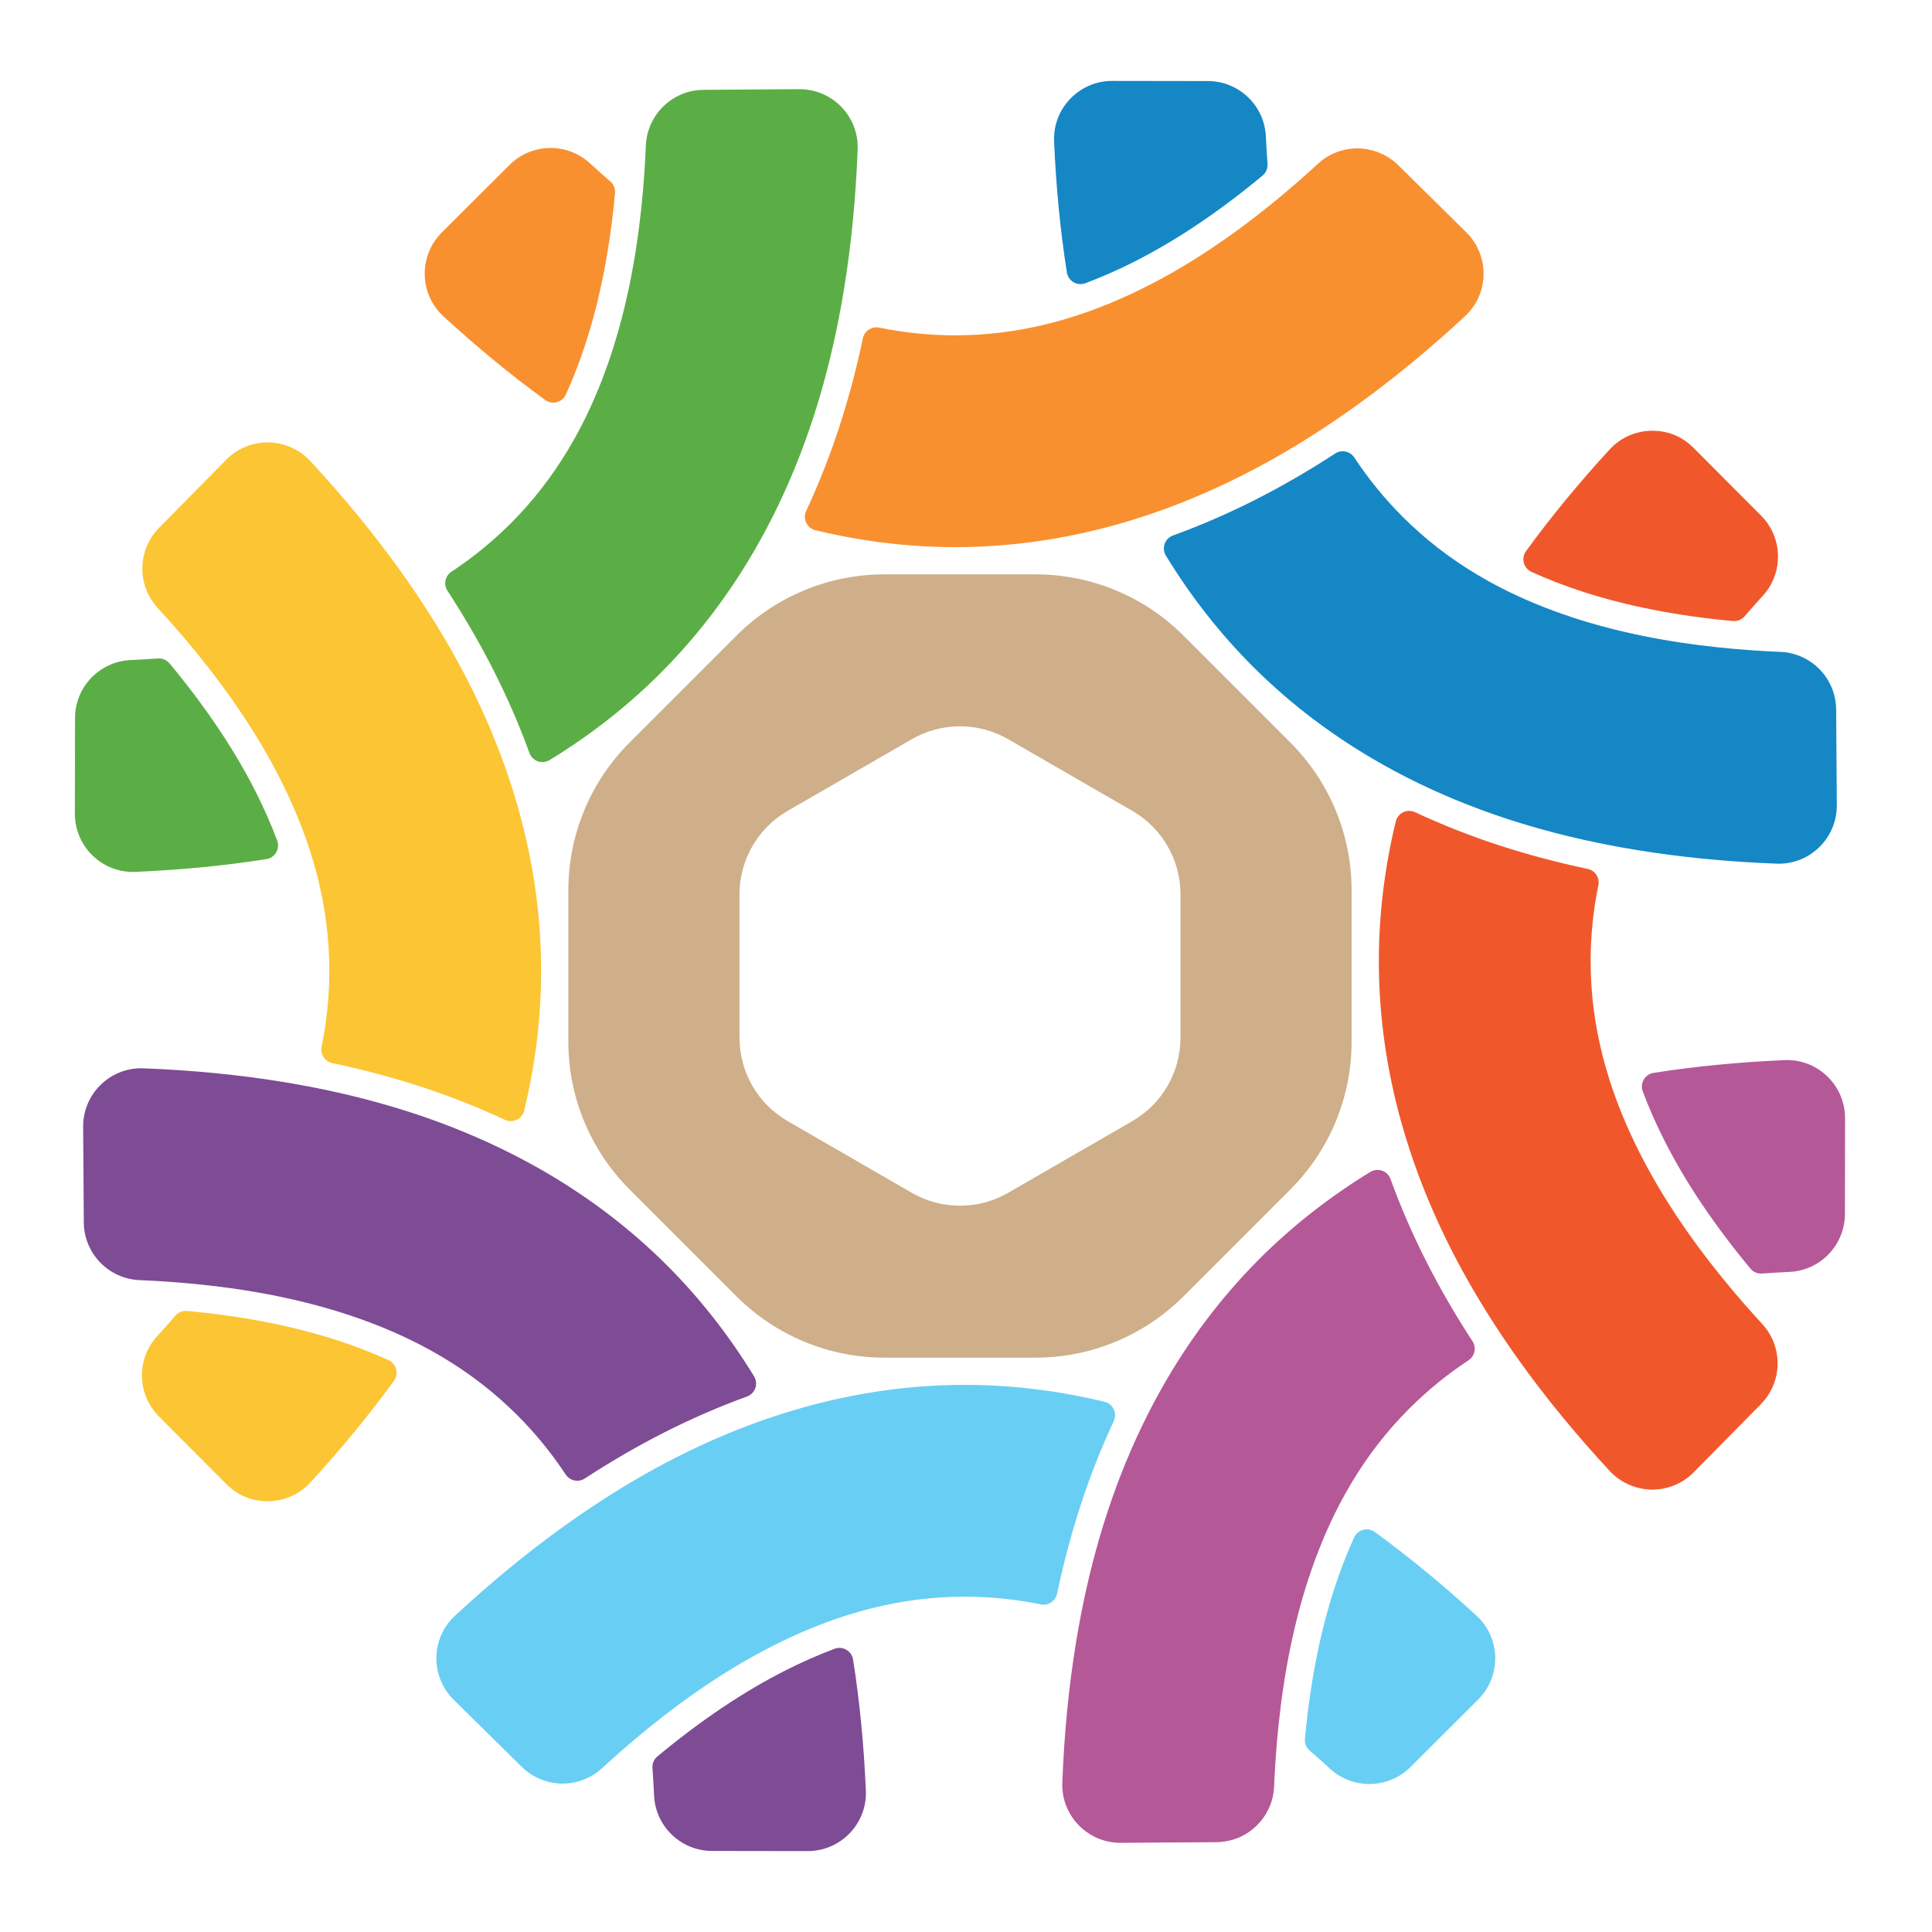
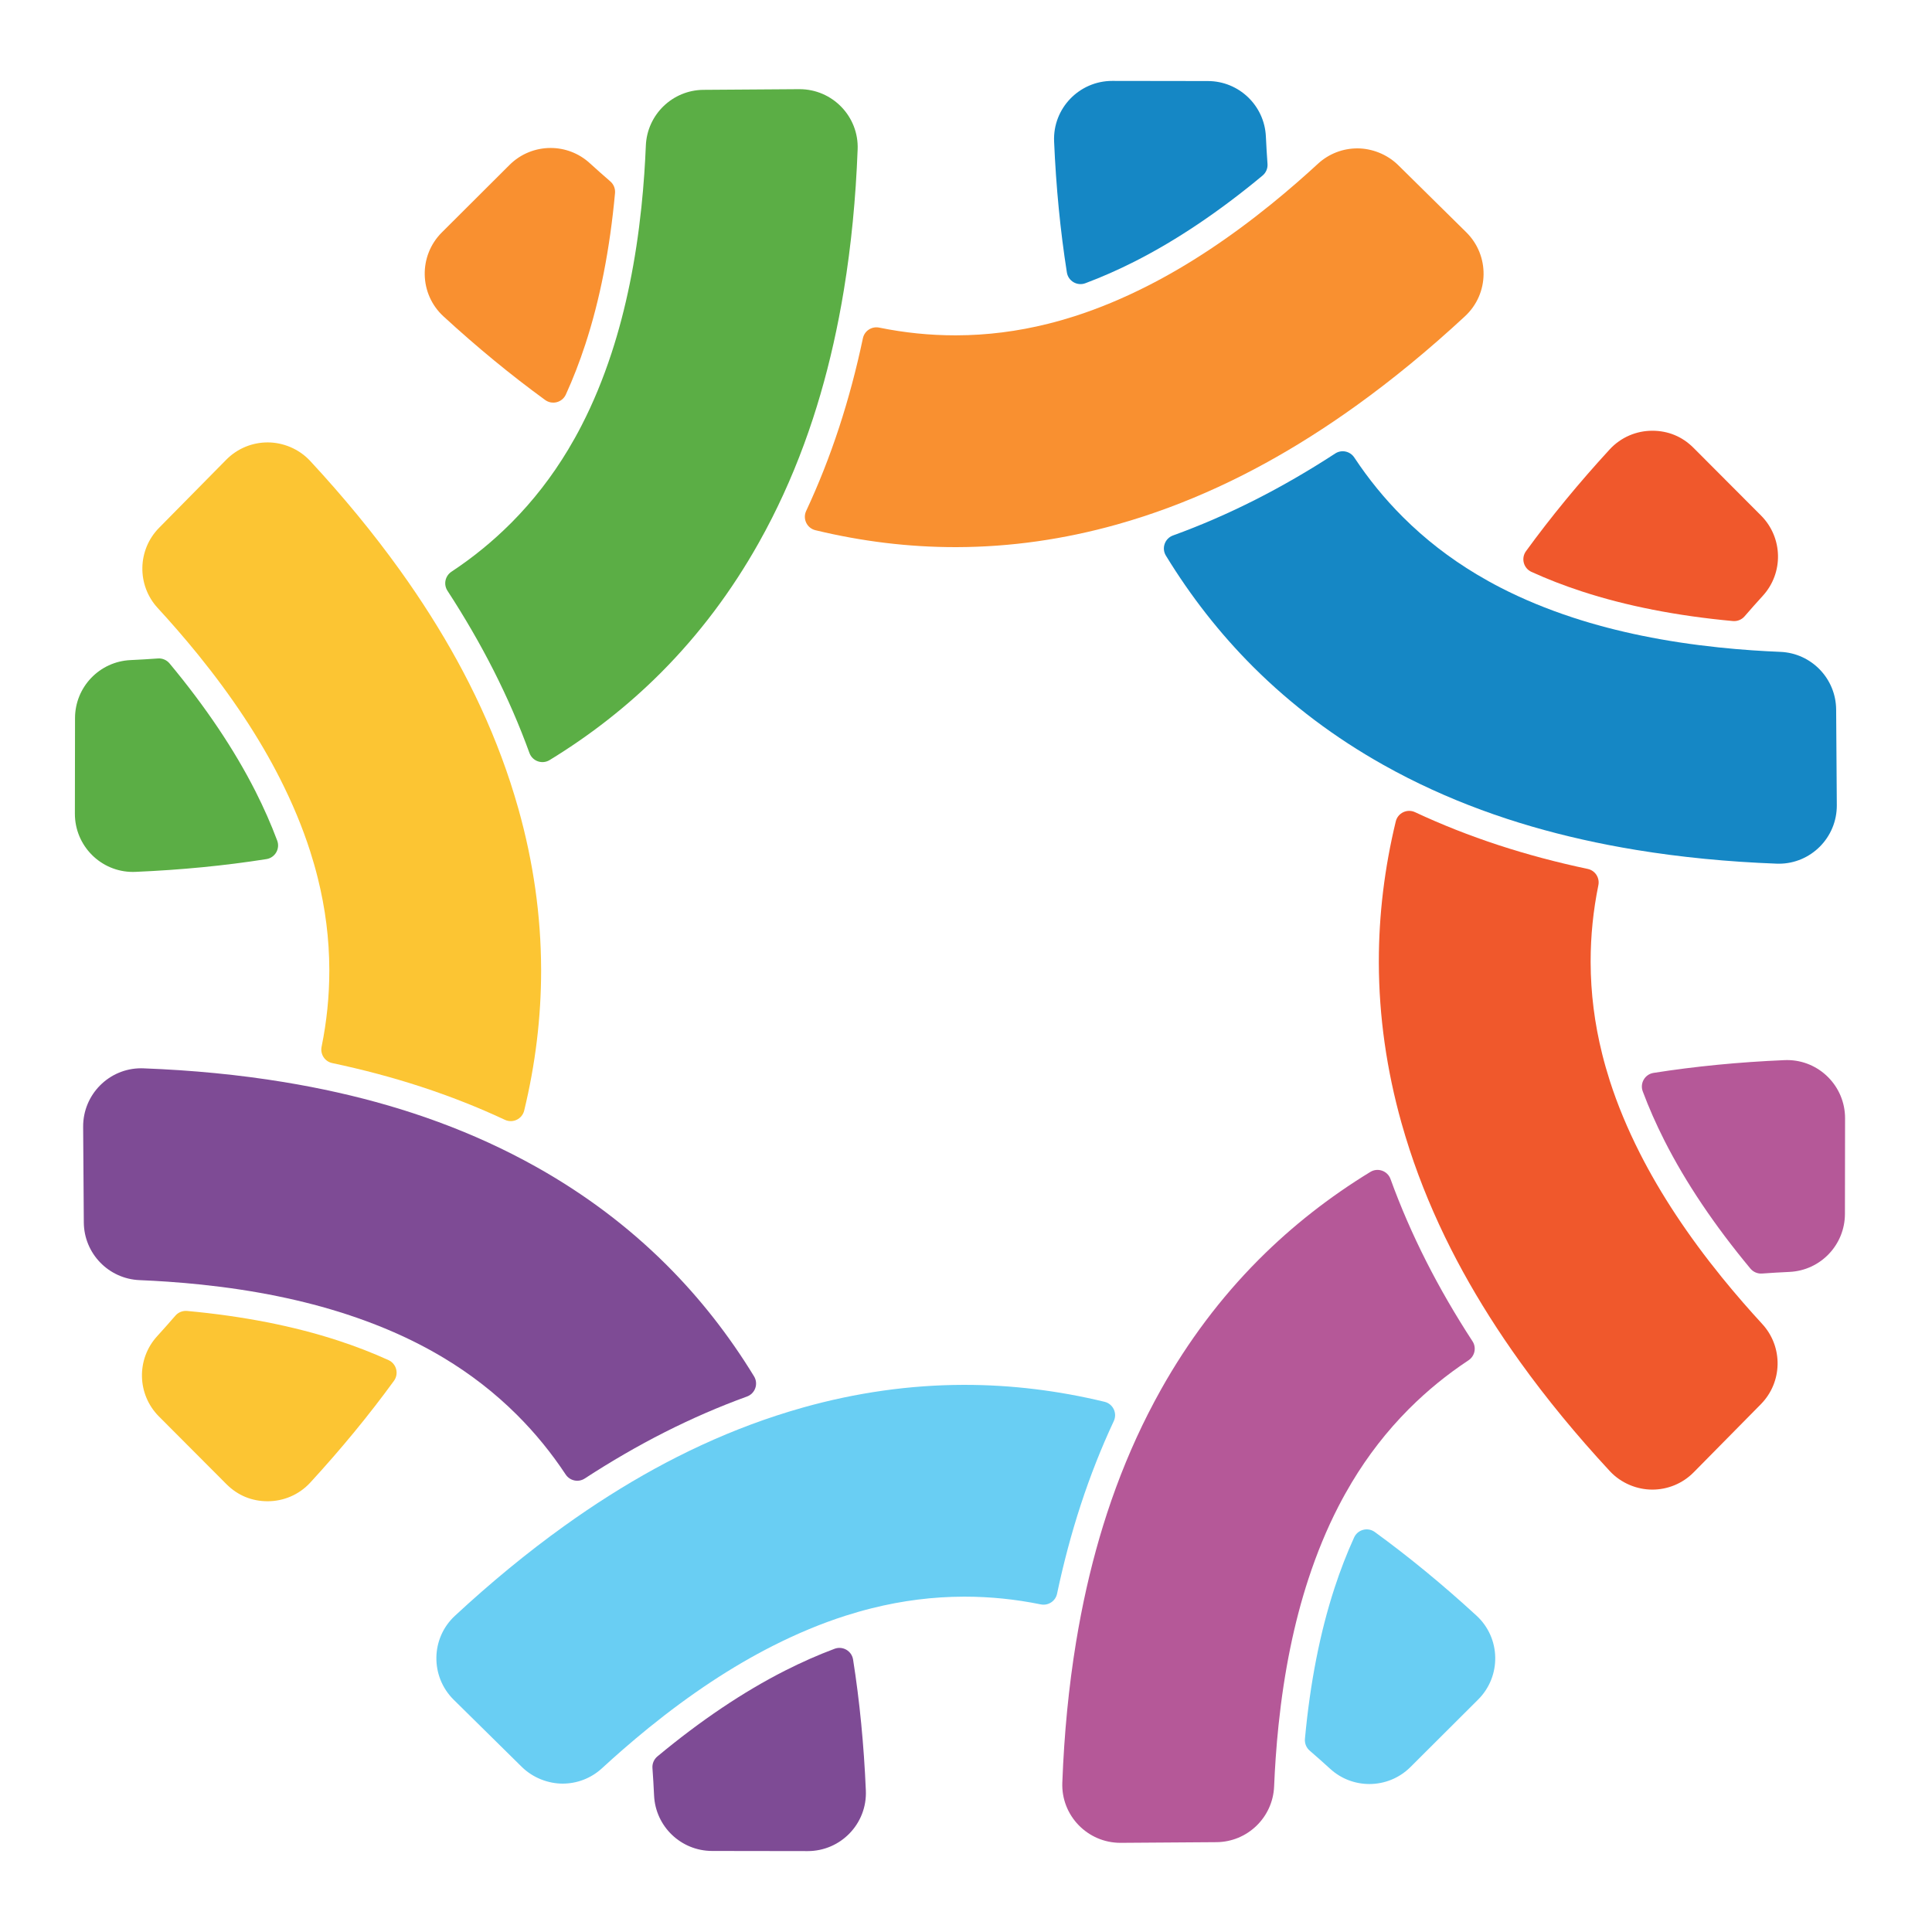
<svg xmlns="http://www.w3.org/2000/svg" id="Layer_1" data-name="Layer 1" viewBox="0 0 2098 2098">
  <defs>
    <style>
      .cls-1 {
        fill: #f99030;
      }

      .cls-1, .cls-2, .cls-3, .cls-4, .cls-5, .cls-6, .cls-7, .cls-8, .cls-9 {
        stroke-width: 0px;
      }

      .cls-2 {
        fill: #5bae45;
      }

      .cls-3 {
        fill: #1587c5;
      }

      .cls-4 {
        fill: #ceaf8a;
      }

      .cls-5 {
        fill: #b55898;
      }

      .cls-6 {
        fill: #7e4b95;
      }

      .cls-7 {
        fill: #69cef3;
      }

      .cls-8 {
        fill: #f0582c;
      }

      .cls-9 {
        fill: #fcc533;
      }
    </style>
  </defs>
  <g>
    <path class="cls-7" d="m1199.44,1522.23c9.22,2.23,14.07,12.35,10.05,20.94-13.52,28.91-25.47,59.17-35.8,90.73-10.08,30.79-18.7,63.1-25.82,96.81-1.7,8.06-9.63,13.18-17.7,11.53-27.56-5.61-55.01-8.39-82.58-8.39h-1.13c-33.35.09-66.44,4.25-99.73,12.57-4.83,1.2-9.67,2.5-14.51,3.88-4.8,1.37-9.6,2.82-14.41,4.36-25.95,8.33-52.09,19.2-78.63,32.64-44.32,22.45-89.38,52.24-134.75,89-4.6,3.73-9.22,7.54-13.83,11.42-4.63,3.89-9.26,7.84-13.89,11.88-7.66,6.66-15.32,13.52-22.99,20.58-12.1,11.14-27.45,16.69-42.77,16.69s-32.07-6.08-44.35-18.18l-73.9-72.88c-25.57-25.22-25.06-66.75,1.29-91.17,39.16-36.31,78.69-68.79,118.41-97.31,4.12-2.95,8.24-5.86,12.36-8.74,4.15-2.89,8.3-5.74,12.46-8.55,32.6-22.01,65.31-41.34,98.01-57.91,35.62-18.04,71.55-32.99,107.66-44.82,4.84-1.59,9.68-3.11,14.52-4.58,4.89-1.49,9.77-2.92,14.67-4.3,57.69-16.17,115.77-24.42,173.74-24.58h1.73c50.6,0,101.34,6.17,151.9,18.38Z" />
    <path class="cls-7" d="m1605.12,1845.6l-73.49,73.28c-12.29,12.26-28.44,18.43-44.61,18.43-15.21,0-30.44-5.46-42.51-16.47-7.46-6.8-14.91-13.41-22.36-19.85-3.66-3.16-5.53-7.91-5.09-12.73,5.59-60.76,16.39-115.78,32.22-164.12,6.29-19.22,13.34-37.39,21.17-54.57,3.94-8.65,14.82-11.5,22.5-5.91,36.98,26.91,73.84,57.21,110.4,90.79,26.46,24.29,27.21,65.79,1.77,91.15Z" />
  </g>
  <g>
    <path class="cls-5" d="m2003.6,1214.41l-.15,103.79c-.04,33.7-26.55,61.44-60.22,62.99-10.08.47-20.02,1.06-29.84,1.77-4.82.35-9.51-1.68-12.6-5.4-39-46.91-70.28-93.46-93.27-138.83-9.14-18.04-17.01-35.87-23.62-53.56-3.33-8.9,2.34-18.61,11.73-20.09,45.19-7.12,92.67-11.75,142.26-13.86.92-.04,1.83-.06,2.73-.06,34.66,0,63.03,28.25,62.98,63.25Z" />
    <path class="cls-5" d="m1599.03,1456.51c4.49,6.9,2.51,16.12-4.36,20.67-23.46,15.52-44.82,32.96-64.32,52.46-.27.27-.54.53-.81.8-23.51,23.65-43.97,49.99-61.63,79.4-2.56,4.28-5.07,8.61-7.52,13.01-2.42,4.37-4.79,8.78-7.1,13.28-12.46,24.24-23.26,50.4-32.52,78.68-15.46,47.21-26.26,100.13-32.35,158.21-.62,5.9-1.19,11.85-1.71,17.85-.52,6.03-1,12.1-1.42,18.23-.7,10.12-1.27,20.39-1.7,30.8-1.39,33.67-28.96,60.31-62.66,60.55l-103.78.72h-.45c-35.72,0-64.47-29.62-63.11-65.37,2.01-53.37,7-104.29,14.92-152.54.82-5,1.68-9.97,2.56-14.92.89-4.98,1.81-9.93,2.76-14.85,7.5-38.63,16.95-75.42,28.36-110.26,12.42-37.94,27.26-73.92,44.43-107.82,2.3-4.54,4.65-9.04,7.03-13.51,2.4-4.5,4.85-8.97,7.33-13.4,29.36-52.24,64.6-99.13,105.48-140.24.4-.41.82-.82,1.22-1.22,35.79-35.79,76.02-67.31,120.4-94.42,8.09-4.94,18.68-1.21,21.91,7.71,10.88,30,23.83,59.85,38.83,89.47,14.65,28.91,31.41,57.84,50.2,86.71Z" />
  </g>
  <g>
    <path class="cls-8" d="m1912.15,1524.87l-72.88,73.89c-12.39,12.57-28.72,18.84-45.03,18.84s-33.72-6.72-46.14-20.12c-36.31-39.16-68.79-78.69-97.31-118.41-2.95-4.12-5.86-8.24-8.74-12.36-2.89-4.15-5.74-8.31-8.55-12.46-22.01-32.61-41.34-65.31-57.91-98.01-18.04-35.62-32.99-71.55-44.82-107.66-1.59-4.84-3.11-9.68-4.58-14.52-1.49-4.89-2.92-9.77-4.3-14.67-16.17-57.69-24.42-115.77-24.58-173.74v-1.73c0-50.6,6.16-101.34,18.38-151.9,2.23-9.22,12.35-14.07,20.94-10.05,28.91,13.52,59.17,25.47,90.73,35.8,30.79,10.08,63.1,18.7,96.81,25.82,8.06,1.7,13.18,9.63,11.53,17.7-5.61,27.56-8.39,55.01-8.39,82.58v1.13c.09,33.35,4.25,66.44,12.57,99.73,1.2,4.83,2.5,9.67,3.88,14.51,1.37,4.8,2.82,9.6,4.36,14.41,8.33,25.95,19.19,52.09,32.64,78.63,22.45,44.32,52.24,89.38,89,134.75,3.73,4.6,7.54,9.22,11.42,13.83,3.89,4.63,7.84,9.26,11.88,13.89,6.66,7.66,13.52,15.32,20.58,22.99,22.82,24.79,22.16,63.13-1.49,87.12Z" />
    <path class="cls-8" d="m1914.3,646.95c-6.8,7.46-13.42,14.91-19.85,22.36-3.16,3.66-7.91,5.53-12.73,5.09-60.75-5.59-115.78-16.39-164.12-32.22-19.22-6.29-37.39-13.34-54.57-21.17-8.65-3.94-11.5-14.82-5.91-22.5,26.91-36.98,57.21-73.84,90.78-110.4,12.45-13.55,29.4-20.36,46.39-20.36s32.39,6.18,44.76,18.59l73.29,73.49c23.79,23.86,24.67,62.22,1.96,87.12Z" />
  </g>
  <g>
-     <path class="cls-3" d="m1994.63,874.31c.25,35.11-28.15,63.61-62.95,63.61-.81,0-1.61-.01-2.42-.05-53.37-2.01-104.29-7-152.54-14.92-5-.82-9.97-1.68-14.92-2.56-4.98-.89-9.93-1.81-14.85-2.76-38.63-7.5-75.42-16.95-110.26-28.36-37.94-12.42-73.92-27.26-107.82-44.43-4.54-2.3-9.04-4.65-13.51-7.03-4.5-2.4-8.97-4.85-13.4-7.34-52.24-29.35-99.13-64.59-140.24-105.47-.41-.4-.82-.82-1.23-1.22-35.78-35.79-67.3-76.02-94.41-120.4-4.94-8.09-1.21-18.68,7.71-21.91,30-10.88,59.85-23.83,89.47-38.83,28.91-14.65,57.84-31.41,86.71-50.2,6.9-4.49,16.12-2.51,20.67,4.36,15.52,23.46,32.96,44.82,52.46,64.32.27.27.53.54.8.81,23.65,23.51,49.99,43.97,79.4,61.63,4.28,2.56,8.61,5.07,13.01,7.52,4.37,2.42,8.78,4.79,13.28,7.1,24.24,12.46,50.4,23.26,78.68,32.52,47.21,15.46,100.13,26.26,158.21,32.35,5.9.62,11.85,1.19,17.85,1.71,6.03.52,12.1,1,18.23,1.42,10.12.7,20.39,1.27,30.8,1.7,33.67,1.39,60.31,28.96,60.55,62.66l.72,103.78Z" />
+     <path class="cls-3" d="m1994.63,874.31c.25,35.11-28.15,63.61-62.95,63.61-.81,0-1.61-.01-2.42-.05-53.37-2.01-104.29-7-152.54-14.92-5-.82-9.97-1.68-14.92-2.56-4.98-.89-9.93-1.81-14.85-2.76-38.63-7.5-75.42-16.95-110.26-28.36-37.94-12.42-73.92-27.26-107.82-44.43-4.54-2.3-9.04-4.65-13.51-7.03-4.5-2.4-8.97-4.85-13.4-7.34-52.24-29.35-99.13-64.59-140.24-105.47-.41-.4-.82-.82-1.23-1.22-35.78-35.79-67.3-76.02-94.41-120.4-4.94-8.09-1.21-18.68,7.71-21.91,30-10.88,59.85-23.83,89.47-38.83,28.91-14.65,57.84-31.41,86.71-50.2,6.9-4.49,16.12-2.51,20.67,4.36,15.52,23.46,32.96,44.82,52.46,64.32.27.27.53.54.8.81,23.65,23.51,49.99,43.97,79.4,61.63,4.28,2.56,8.61,5.07,13.01,7.52,4.37,2.42,8.78,4.79,13.28,7.1,24.24,12.46,50.4,23.26,78.68,32.52,47.21,15.46,100.13,26.26,158.21,32.35,5.9.62,11.85,1.19,17.85,1.71,6.03.52,12.1,1,18.23,1.42,10.12.7,20.39,1.27,30.8,1.7,33.67,1.39,60.31,28.96,60.55,62.66l.72,103.78" />
    <path class="cls-3" d="m1376.42,178.07c.35,4.82-1.68,9.51-5.4,12.6-46.91,39-93.46,70.28-138.83,93.27-18.04,9.14-35.87,17.01-53.56,23.62-8.9,3.33-18.61-2.34-20.09-11.73-7.12-45.19-11.75-92.67-13.87-142.26-1.52-35.86,27.24-65.71,63.11-65.71h.09l103.79.15c33.7.04,61.44,26.55,62.99,60.22.47,10.08,1.06,20.02,1.77,29.84Z" />
  </g>
  <g>
    <path class="cls-1" d="m1590.94,343.36c-39.16,36.31-78.69,68.79-118.41,97.31-4.12,2.95-8.24,5.86-12.36,8.74-4.15,2.89-8.31,5.74-12.46,8.55-32.61,22.01-65.31,41.34-98.01,57.91-35.62,18.04-71.55,32.99-107.66,44.82-4.84,1.59-9.68,3.11-14.52,4.58-4.89,1.49-9.78,2.92-14.67,4.3-57.69,16.17-115.77,24.42-173.74,24.58h-1.73c-50.6,0-101.34-6.16-151.9-18.38-9.22-2.23-14.07-12.35-10.05-20.94,13.52-28.91,25.47-59.17,35.8-90.73,10.08-30.79,18.7-63.1,25.82-96.81,1.7-8.06,9.63-13.18,17.7-11.53,27.56,5.61,55,8.39,82.57,8.39h1.14c33.35-.09,66.44-4.25,99.73-12.57,4.83-1.2,9.67-2.5,14.51-3.88,4.8-1.37,9.6-2.82,14.41-4.36,25.95-8.33,52.09-19.2,78.63-32.64,44.32-22.45,89.38-52.24,134.74-89,4.61-3.73,9.23-7.54,13.84-11.42,4.63-3.89,9.26-7.84,13.89-11.88,7.66-6.66,15.32-13.52,22.99-20.58,12.1-11.14,27.45-16.69,42.77-16.69s32.07,6.08,44.35,18.18l73.89,72.88c25.58,25.23,25.07,66.75-1.28,91.17Z" />
    <path class="cls-1" d="m662.77,197.01c3.66,3.16,5.53,7.91,5.09,12.73-5.59,60.76-16.39,115.78-32.22,164.12-6.29,19.22-13.34,37.39-21.17,54.57-3.94,8.65-14.82,11.5-22.5,5.91-36.98-26.91-73.84-57.21-110.4-90.79-26.46-24.29-27.21-65.78-1.77-91.15l73.49-73.28c12.29-12.26,28.44-18.43,44.61-18.43,15.21-.01,30.44,5.46,42.51,16.47,7.46,6.8,14.91,13.41,22.36,19.85Z" />
  </g>
  <g>
    <path class="cls-2" d="m931.33,162.2c-2.01,53.37-7,104.29-14.92,152.54-.82,5-1.68,9.97-2.56,14.92-.89,4.98-1.81,9.93-2.77,14.85-7.49,38.63-16.94,75.42-28.35,110.26-12.42,37.94-27.26,73.92-44.43,107.82-2.3,4.54-4.65,9.04-7.03,13.51-2.4,4.5-4.85,8.97-7.34,13.4-29.35,52.24-64.59,99.13-105.47,140.24-.4.41-.82.82-1.22,1.23-35.79,35.78-76.02,67.3-120.4,94.41-8.09,4.94-18.68,1.21-21.91-7.71-10.88-30-23.83-59.85-38.83-89.47-14.65-28.91-31.41-57.84-50.2-86.71-4.49-6.9-2.51-16.12,4.36-20.67,23.46-15.52,44.82-32.96,64.32-52.46.27-.27.54-.53.81-.8,23.51-23.65,43.97-49.99,61.63-79.4,2.56-4.28,5.07-8.61,7.52-13.01,2.42-4.37,4.79-8.78,7.1-13.28,12.46-24.24,23.26-50.4,32.52-78.68,15.46-47.21,26.26-100.13,32.35-158.21.62-5.9,1.19-11.85,1.71-17.85.52-6.03,1-12.1,1.42-18.23.7-10.12,1.27-20.39,1.7-30.8,1.39-33.67,28.96-60.31,62.66-60.55l103.78-.72h.45c35.72,0,64.47,29.62,63.11,65.37Z" />
    <path class="cls-2" d="m301.02,912.83c3.33,8.9-2.34,18.61-11.73,20.09-45.19,7.12-92.67,11.75-142.27,13.86-.91.04-1.82.06-2.72.06-34.66,0-63.03-28.25-62.98-63.25l.15-103.79c.04-33.7,26.55-61.44,60.21-62.99,10.08-.47,20.03-1.06,29.85-1.77,4.82-.35,9.51,1.68,12.6,5.4,39,46.91,70.28,93.46,93.27,138.82,9.14,18.05,17.01,35.88,23.62,53.57Z" />
  </g>
  <g>
    <path class="cls-9" d="m587.61,1052.35v1.73c0,50.6-6.16,101.34-18.38,151.9-2.23,9.22-12.35,14.07-20.94,10.05-28.91-13.52-59.17-25.47-90.73-35.8-30.79-10.08-63.11-18.7-96.81-25.82-8.06-1.7-13.18-9.63-11.53-17.7,5.61-27.56,8.39-55.01,8.39-82.58v-1.13c-.09-33.35-4.25-66.44-12.57-99.73-1.2-4.83-2.5-9.67-3.88-14.51-1.37-4.8-2.82-9.6-4.36-14.41-8.33-25.95-19.2-52.09-32.64-78.63-22.45-44.32-52.24-89.38-89-134.75-3.73-4.6-7.54-9.22-11.42-13.83-3.89-4.63-7.84-9.26-11.88-13.89-6.66-7.66-13.52-15.32-20.58-22.99-22.82-24.79-22.16-63.13,1.49-87.12l72.88-73.89c12.39-12.57,28.72-18.84,45.03-18.84s33.72,6.72,46.14,20.12c36.31,39.16,68.79,78.69,97.3,118.41,2.96,4.12,5.87,8.24,8.75,12.36,2.89,4.15,5.74,8.31,8.55,12.46,22.01,32.61,41.34,65.31,57.91,98.01,18.04,35.62,32.99,71.55,44.82,107.66,1.59,4.84,3.11,9.68,4.58,14.52,1.49,4.89,2.92,9.78,4.3,14.67,16.17,57.69,24.42,115.77,24.58,173.74Z" />
    <path class="cls-9" d="m421.89,1476.98c8.65,3.94,11.5,14.82,5.91,22.5-26.92,36.98-57.21,73.84-90.79,110.4-12.44,13.55-29.39,20.36-46.38,20.36s-32.39-6.18-44.77-18.59l-73.28-73.49c-23.79-23.86-24.67-62.22-1.96-87.12,6.8-7.46,13.41-14.91,19.85-22.36,3.16-3.66,7.91-5.53,12.73-5.09,60.76,5.59,115.78,16.39,164.12,32.22,19.22,6.29,37.39,13.34,54.57,21.16Z" />
  </g>
  <g>
    <path class="cls-6" d="m818.84,1494.62c4.94,8.09,1.21,18.68-7.71,21.91-30,10.88-59.85,23.83-89.47,38.83-28.91,14.65-57.84,31.41-86.71,50.2-6.9,4.49-16.12,2.51-20.67-4.36-15.52-23.46-32.96-44.82-52.46-64.32-.27-.27-.53-.54-.81-.81-23.64-23.51-49.98-43.97-79.39-61.63-4.28-2.56-8.61-5.07-13.02-7.52-4.36-2.42-8.77-4.79-13.27-7.1-24.24-12.46-50.4-23.26-78.68-32.52-47.21-15.46-100.13-26.26-158.21-32.35-5.9-.62-11.85-1.19-17.86-1.71-6.02-.52-12.09-1-18.22-1.42-10.12-.7-20.39-1.27-30.8-1.7-33.67-1.39-60.31-28.96-60.55-62.66l-.72-103.78c-.25-35.11,28.15-63.61,62.95-63.61.81,0,1.61.01,2.42.05,53.37,2.01,104.29,7,152.54,14.92,5,.82,9.97,1.68,14.92,2.56,4.98.89,9.93,1.81,14.85,2.76,38.62,7.5,75.42,16.95,110.26,28.36,37.94,12.42,73.92,27.26,107.82,44.43,4.54,2.3,9.04,4.65,13.51,7.03,4.5,2.4,8.97,4.85,13.4,7.34,52.24,29.35,99.13,64.59,140.24,105.47.41.4.82.82,1.22,1.22,35.79,35.79,67.31,76.02,94.42,120.4Z" />
    <path class="cls-6" d="m877.14,2010.14h-.09l-103.79-.15c-33.7-.04-61.44-26.55-62.99-60.22-.47-10.08-1.06-20.02-1.77-29.84-.35-4.82,1.68-9.51,5.4-12.6,46.91-39,93.46-70.28,138.82-93.27,18.05-9.14,35.88-17.01,53.57-23.62,8.9-3.33,18.61,2.34,20.09,11.73,7.12,45.19,11.75,92.67,13.86,142.26,1.53,35.86-27.23,65.71-63.1,65.71Z" />
  </g>
-   <path class="cls-4" d="m1401.33,806.44l-116.31-116.31c-42.52-42.52-100.19-66.41-160.32-66.41h-164.48c-60.13,0-117.8,23.89-160.32,66.41l-116.31,116.31c-42.52,42.52-66.41,100.19-66.41,160.32v164.48c0,60.13,23.89,117.8,66.41,160.32l116.31,116.31c42.52,42.52,100.19,66.41,160.32,66.41h164.48c60.13,0,117.8-23.89,160.32-66.41l116.31-116.31c42.52-42.52,66.41-100.19,66.41-160.32v-164.48c0-60.13-23.89-117.8-66.41-160.32Zm-119.41,320.37c0,37.4-19.95,71.96-52.34,90.66l-134.77,77.81c-32.39,18.7-72.3,18.7-104.68,0l-134.77-77.81c-32.39-18.7-52.34-53.26-52.34-90.66v-155.62c0-37.4,19.95-71.96,52.34-90.66l134.77-77.81c32.39-18.7,72.3-18.7,104.68,0l134.77,77.81c32.39,18.7,52.34,53.26,52.34,90.66v155.62Z" />
</svg>